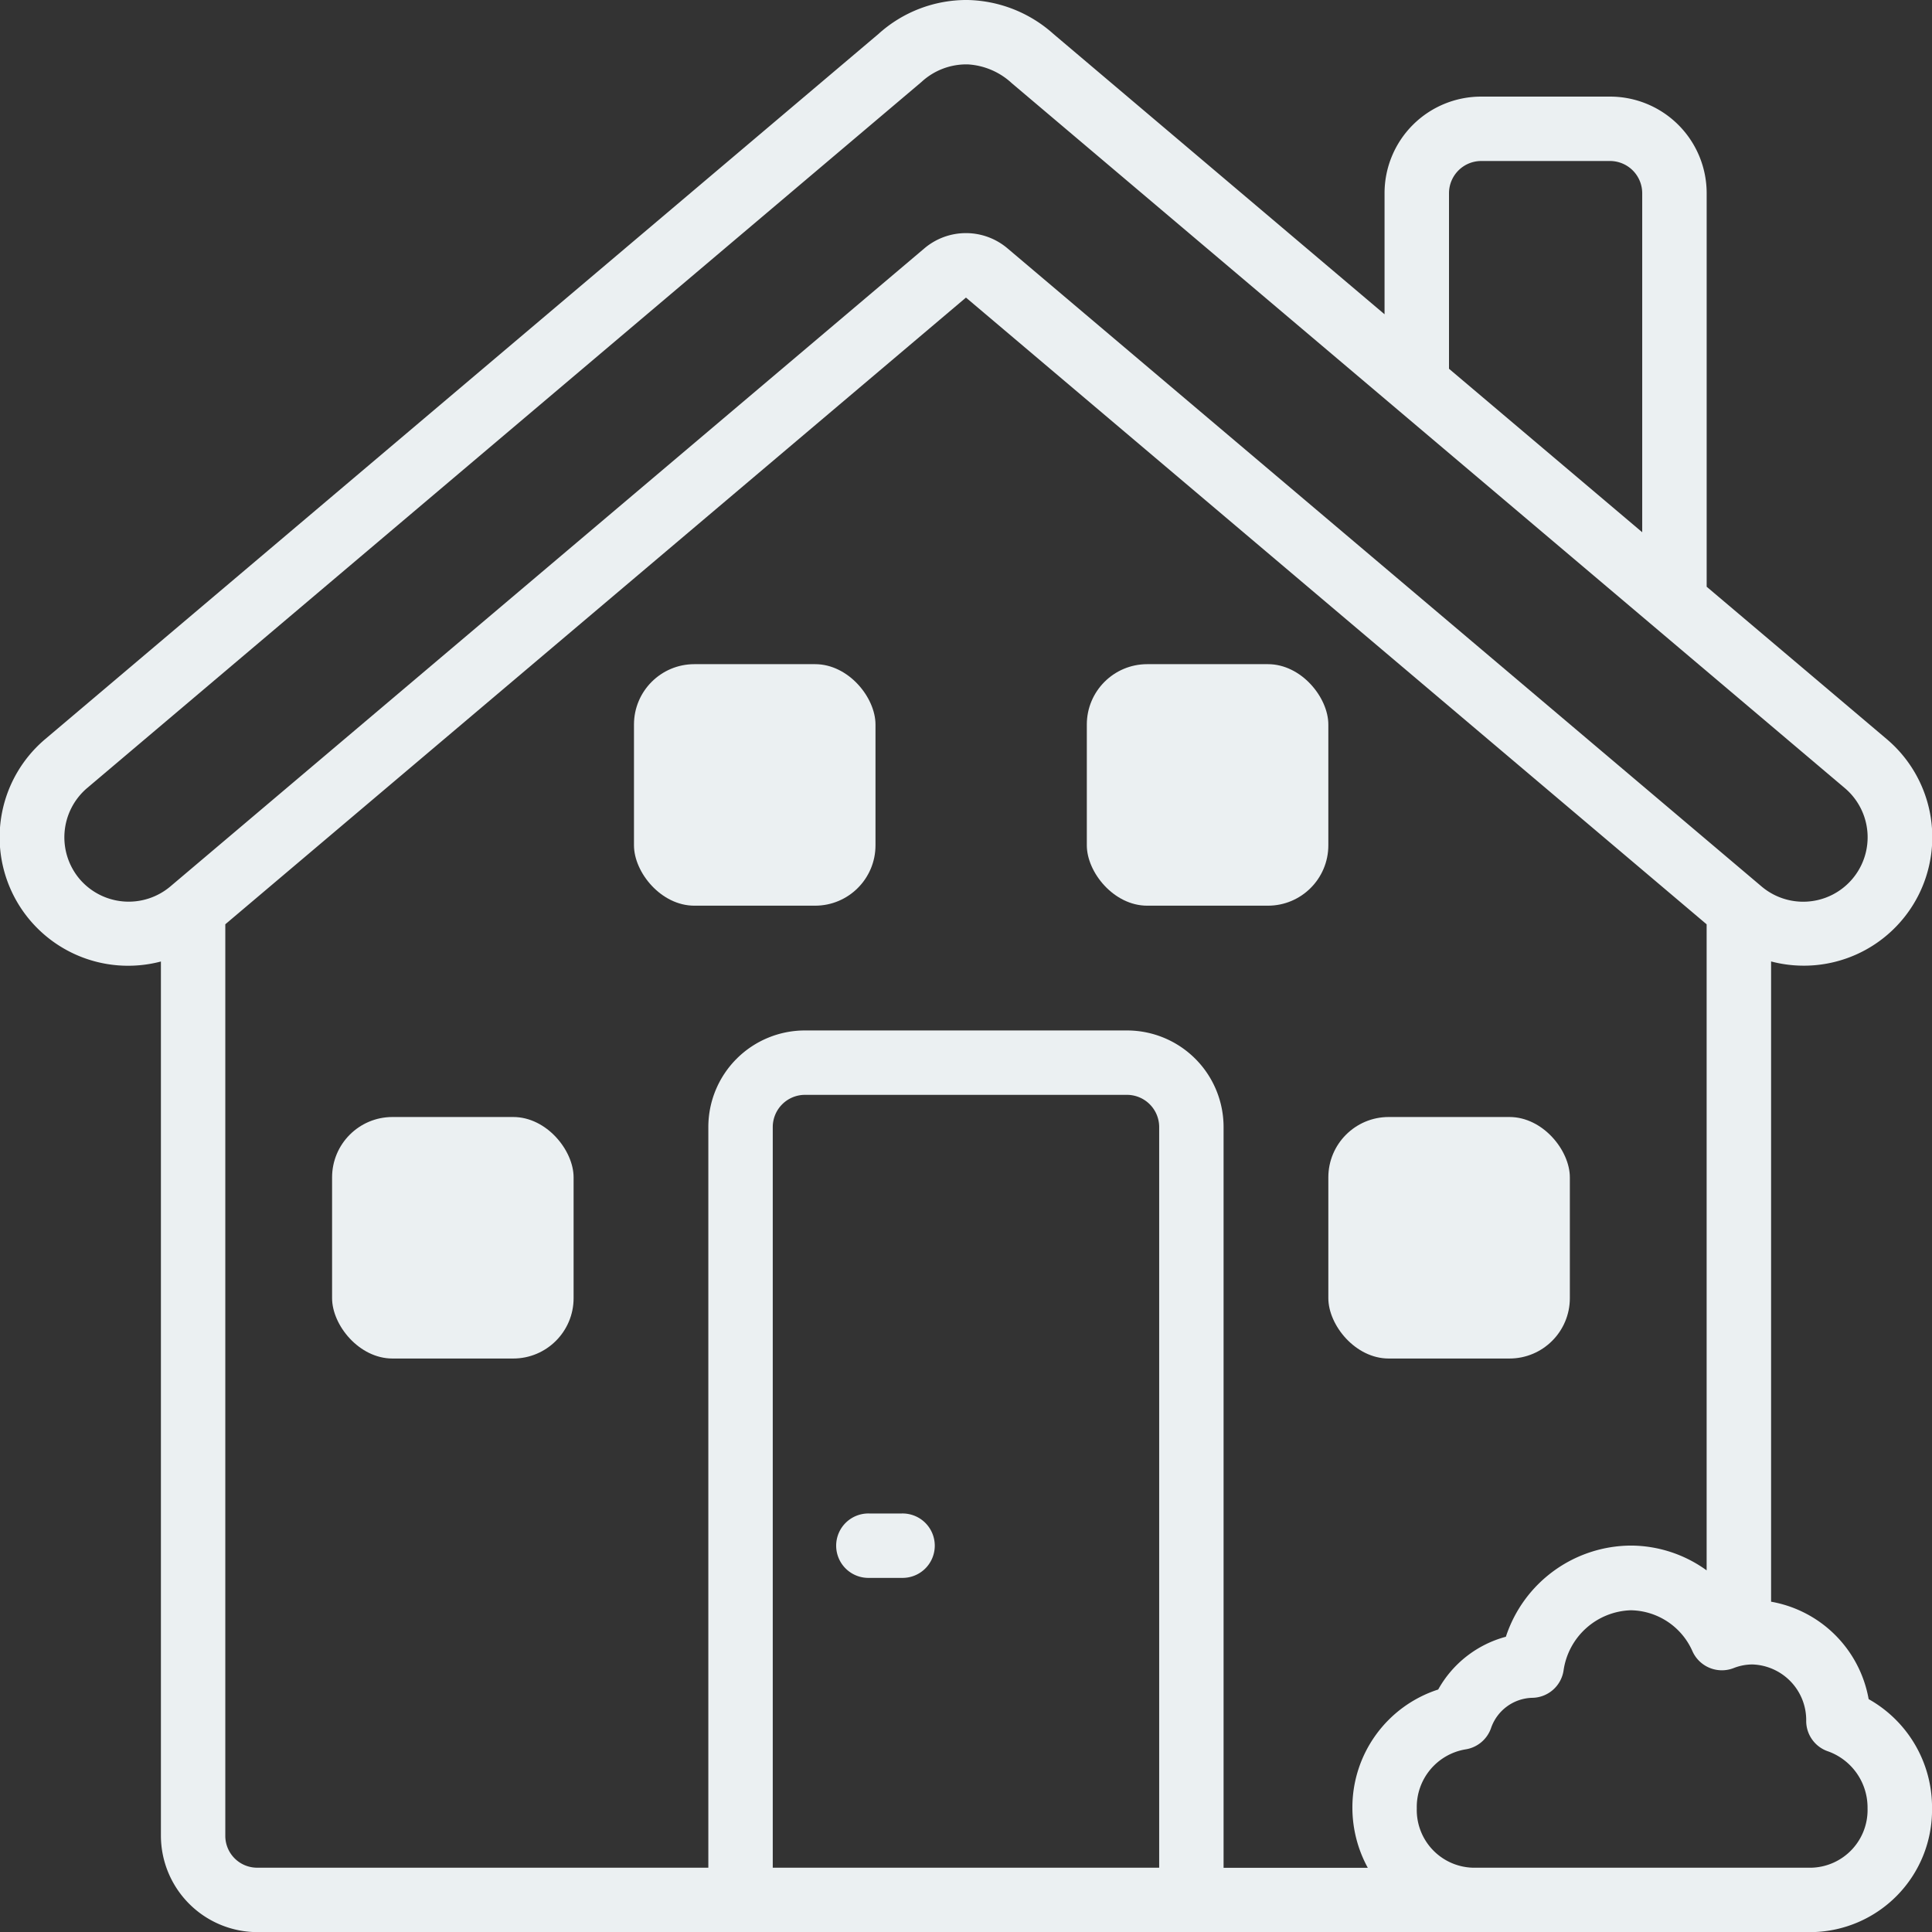
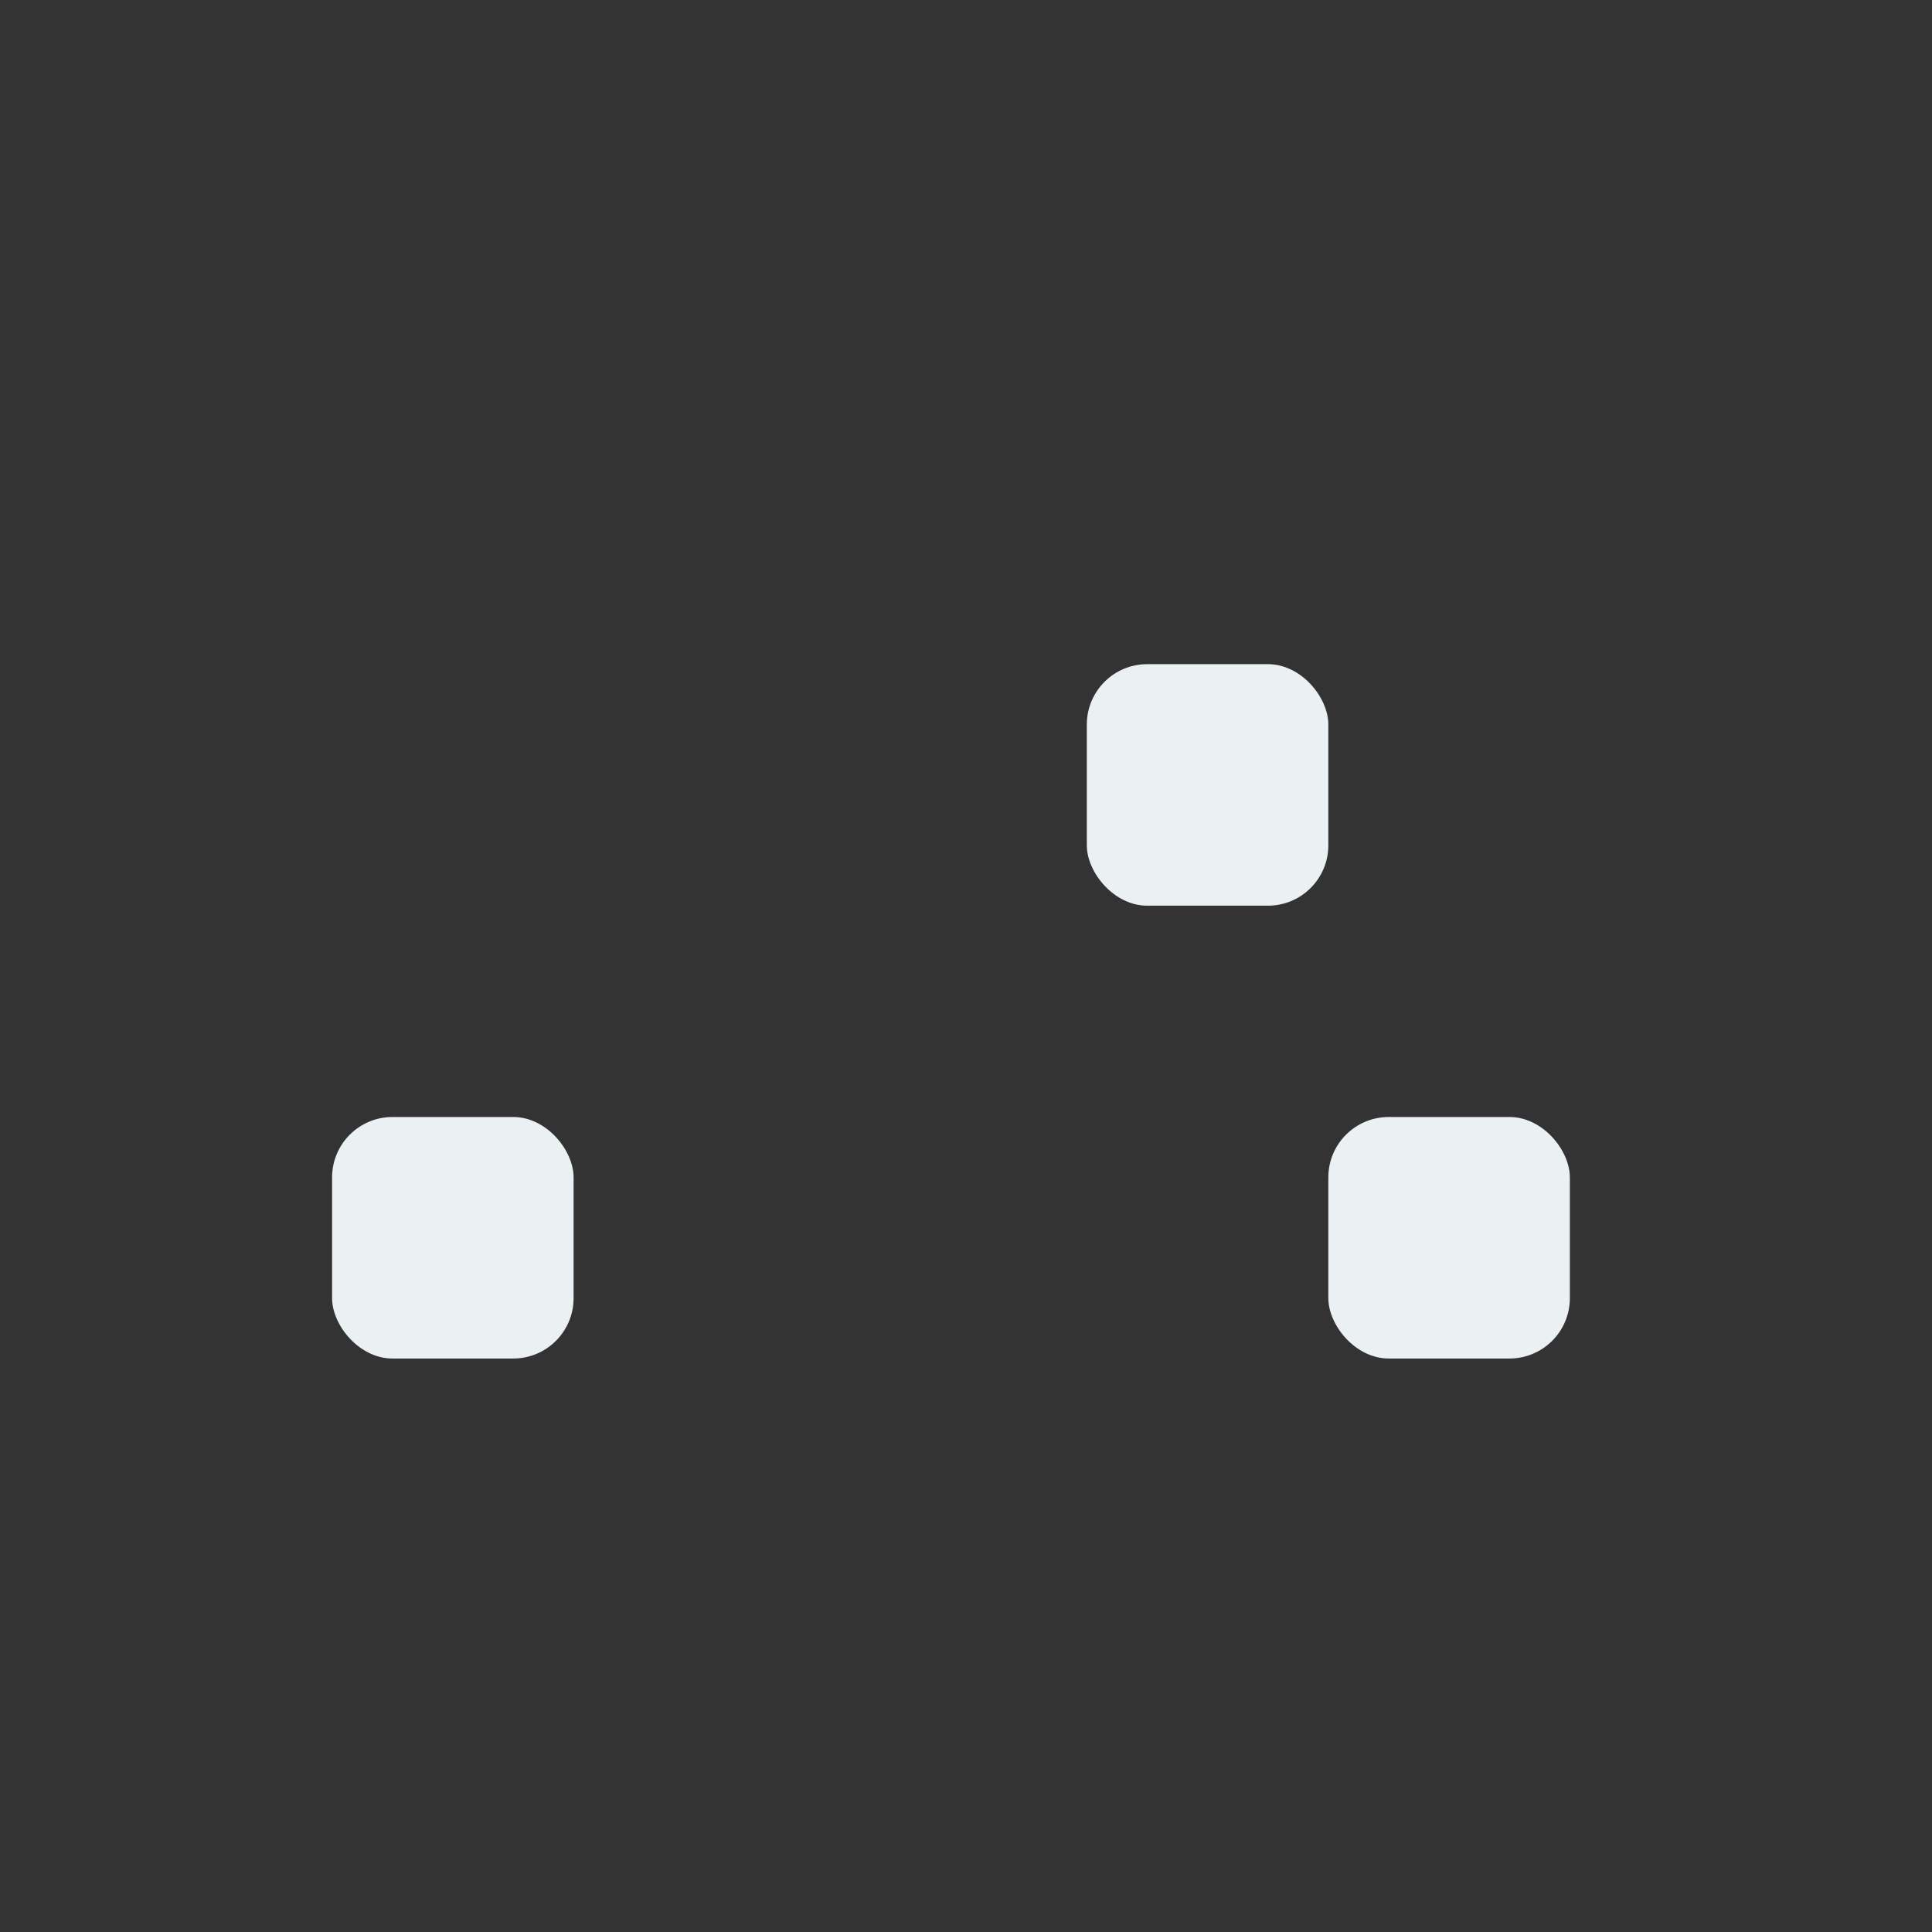
<svg xmlns="http://www.w3.org/2000/svg" width="63.996" height="64" viewBox="0 0 63.996 64">
  <rect x="0" y="0" width="63.996" height="64" fill="#333333" stroke="none" />
  <g id="unit-icon" transform="translate(-0.003 0)">
-     <path id="Path_1154" data-name="Path 1154" d="M28.133,47H27.067a1.067,1.067,0,1,0,0,2.133h1.067a1.067,1.067,0,1,0,0-2.133Z" transform="translate(1.733 3.133)" fill="#ebf0f2" />
-     <path id="Path_1157" data-name="Path 1157" d="M61.9,56.28a3.983,3.983,0,0,0-3.231-3.225V31.847a4.255,4.255,0,0,0,3.823-7.371l-5.957-5.041V6.4a3.2,3.2,0,0,0-3.2-3.2H49.065a3.2,3.2,0,0,0-3.2,3.2v4.01L34.9,1.127A4.395,4.395,0,0,0,32.059,0,4.349,4.349,0,0,0,29.1,1.126L1.506,24.478a4.256,4.256,0,0,0,3.827,7.371V60.8a3.2,3.2,0,0,0,3.2,3.2H60.02A4.048,4.048,0,0,0,64,59.9a4.111,4.111,0,0,0-2.1-3.618ZM48,6.4a1.068,1.068,0,0,1,1.067-1.067h4.267A1.068,1.068,0,0,1,54.4,6.4v11.23L48,12.215ZM2.639,29.116a2.143,2.143,0,0,1,.246-3.009L30.523,2.718a2.19,2.19,0,0,1,1.54-.585,2.342,2.342,0,0,1,1.455.623L61.112,26.106a2.134,2.134,0,1,1-2.759,3.257L33.377,8.228a2.128,2.128,0,0,0-2.756,0L5.648,29.361a2.139,2.139,0,0,1-3.009-.245ZM7.466,60.8V30.616L32,9.857l24.534,20.76v21.4a4.3,4.3,0,0,0-2.507-.821,4.382,4.382,0,0,0-4.143,3.02,3.646,3.646,0,0,0-2.242,1.748A4.106,4.106,0,0,0,44.8,59.9a4.155,4.155,0,0,0,.51,1.969H40.533V37.333a3.2,3.2,0,0,0-3.2-3.2H26.666a3.2,3.2,0,0,0-3.2,3.2V61.866H8.533A1.055,1.055,0,0,1,7.466,60.8ZM38.4,61.866H25.6V37.333a1.068,1.068,0,0,1,1.067-1.067H37.333A1.068,1.068,0,0,1,38.4,37.333Zm21.62,0H48.778A1.912,1.912,0,0,1,46.933,59.9a1.934,1.934,0,0,1,1.6-1.951,1.069,1.069,0,0,0,.857-.7,1.485,1.485,0,0,1,1.359-1.01,1.065,1.065,0,0,0,1.045-.9,2.324,2.324,0,0,1,2.229-2A2.269,2.269,0,0,1,56.066,54.7a1.069,1.069,0,0,0,1.365.553,1.69,1.69,0,0,1,.624-.119,1.844,1.844,0,0,1,1.777,1.881,1.063,1.063,0,0,0,.732,1,1.977,1.977,0,0,1,1.3,1.882,1.912,1.912,0,0,1-1.846,1.969Z" transform="translate(0 0)" fill="#ebf0f2" />
    <rect id="Rectangle_229" data-name="Rectangle 229" width="8" height="8" rx="2" transform="translate(36.003 22)" fill="#ebf0f2" />
-     <rect id="Rectangle_230" data-name="Rectangle 230" width="8" height="8" rx="2" transform="translate(21.003 22)" fill="#ebf0f2" />
    <rect id="Rectangle_231" data-name="Rectangle 231" width="8" height="8" rx="2" transform="translate(44.003 37)" fill="#ebf0f2" />
    <rect id="Rectangle_232" data-name="Rectangle 232" width="8" height="8" rx="2" transform="translate(11.003 37)" fill="#ebf0f2" />
  </g>
</svg>